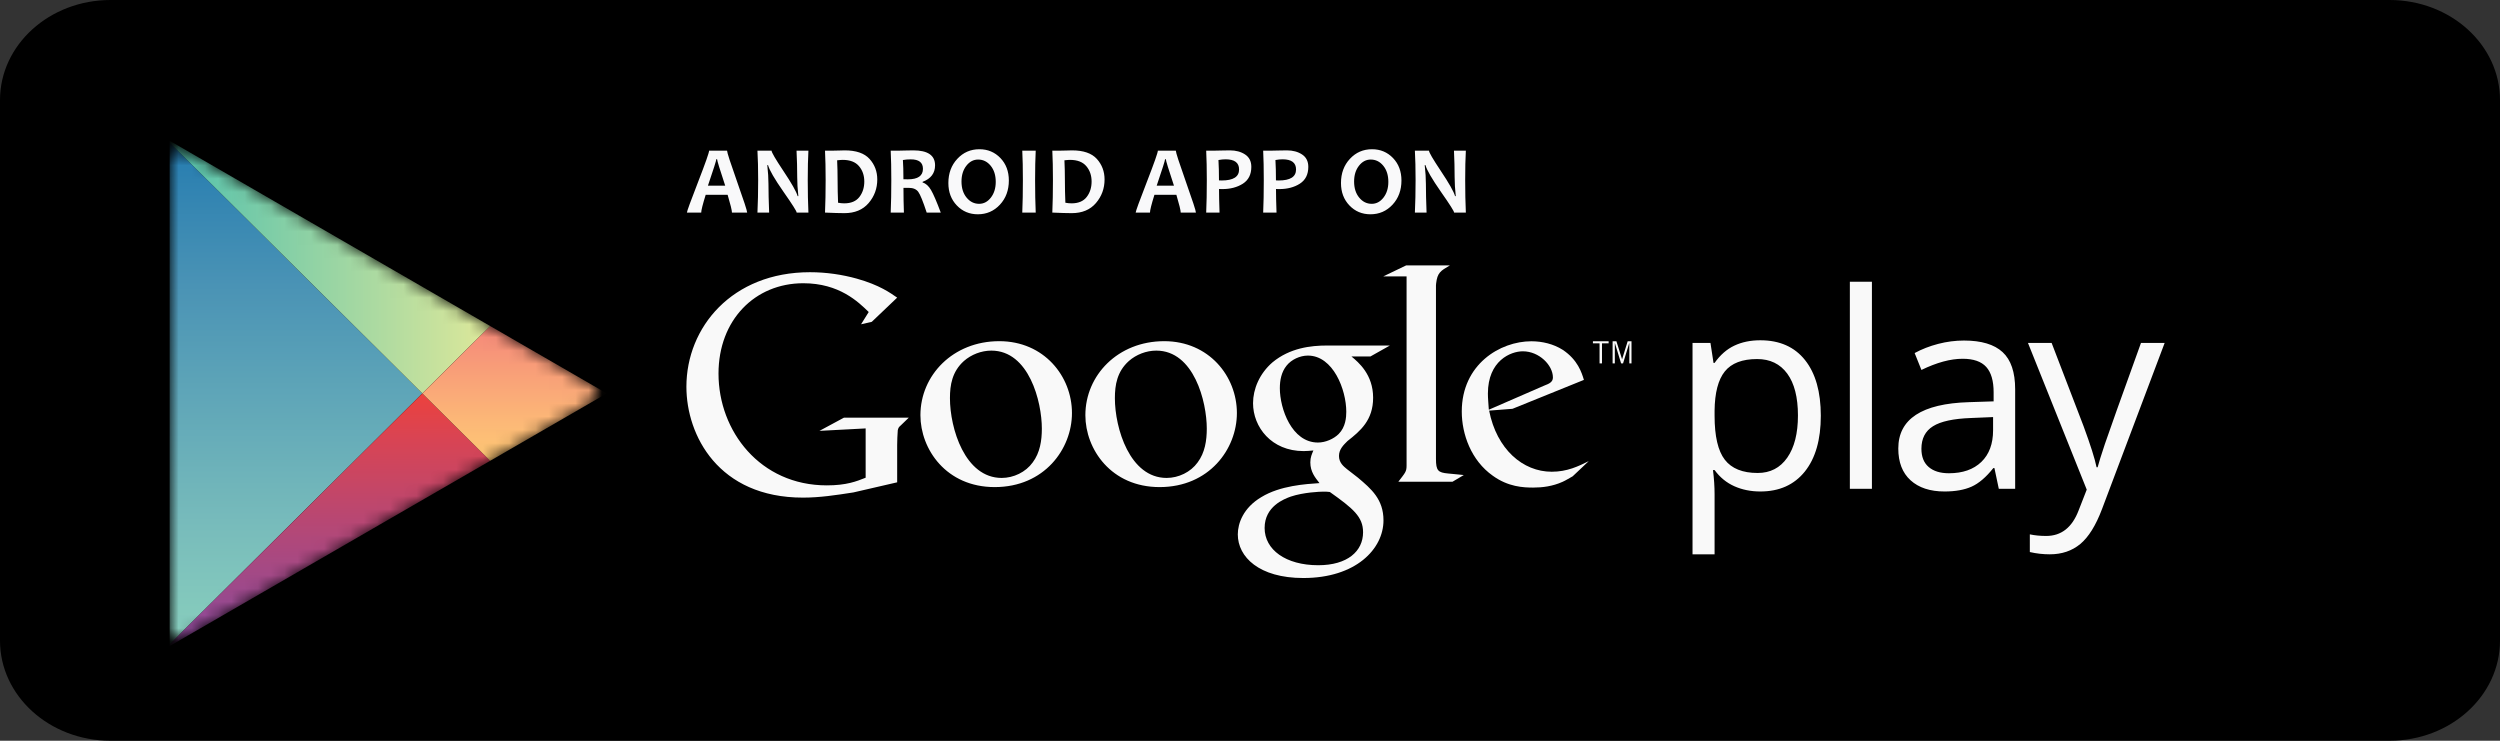
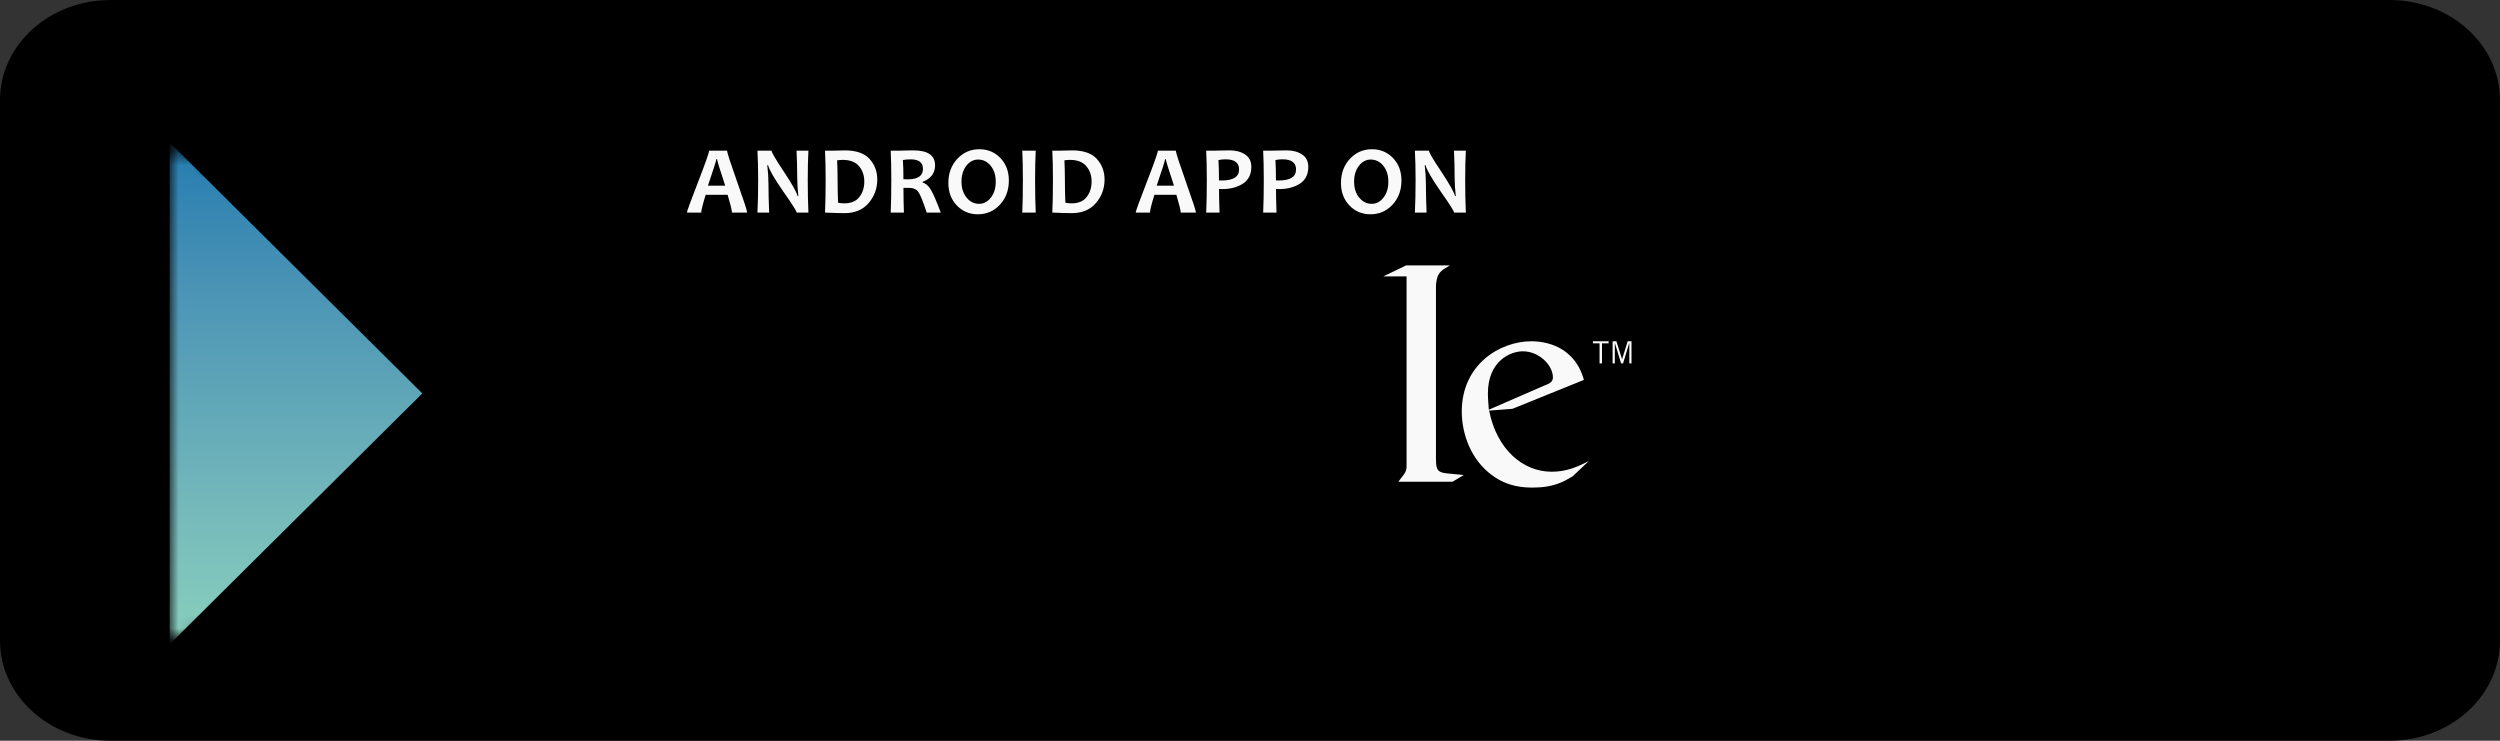
<svg xmlns="http://www.w3.org/2000/svg" width="189" height="56" viewBox="0 0 189 56" fill="none">
  <rect x="0" y="0" width="189" height="56" fill="#333333" stroke="none" />
  <path d="M189 48.432C189 52.611 185.26 56 180.647 56H8.355C3.741 56 0 52.611 0 48.432V7.568C0 3.389 3.741 0 8.355 0H180.647C185.26 0 189 3.389 189 7.568V48.432H189Z" fill="black" />
  <mask id="mask0_4341_4696" style="mask-type:luminance" maskUnits="userSpaceOnUse" x="12" y="11" width="34" height="38">
    <path d="M37.058 24.65L29.347 20.193C29.347 20.193 15.3 12.073 14.475 11.595C13.649 11.118 12.826 11.407 12.826 12.405V47.432C12.826 48.18 13.414 48.502 14.131 48.088C14.849 47.673 29.347 39.292 29.347 39.292L37.057 34.836C37.057 34.836 43.599 31.055 44.469 30.552C45.339 30.049 45.255 29.36 44.521 28.964C43.788 28.568 37.058 24.65 37.058 24.65V24.65Z" fill="white" />
  </mask>
  <g mask="url(#mask0_4341_4696)">
    <path d="M12.826 10.781V48.704L31.927 29.743L12.826 10.781Z" fill="url(#paint0_linear_4341_4696)" />
  </g>
  <mask id="mask1_4341_4696" style="mask-type:luminance" maskUnits="userSpaceOnUse" x="12" y="11" width="34" height="38">
-     <path d="M37.058 24.65L29.347 20.193C29.347 20.193 15.3 12.073 14.475 11.595C13.649 11.118 12.826 11.407 12.826 12.405V47.432C12.826 48.18 13.414 48.502 14.131 48.088C14.849 47.673 29.347 39.292 29.347 39.292L37.057 34.836C37.057 34.836 43.599 31.055 44.469 30.552C45.339 30.049 45.255 29.36 44.521 28.964C43.788 28.568 37.058 24.65 37.058 24.65V24.65Z" fill="white" />
-   </mask>
+     </mask>
  <g mask="url(#mask1_4341_4696)">
-     <path d="M37.058 24.65L29.347 20.193L12.826 10.643V10.781L31.927 29.743L37.058 24.65Z" fill="url(#paint1_linear_4341_4696)" />
+     <path d="M37.058 24.65L29.347 20.193L12.826 10.643V10.781L31.927 29.743L37.058 24.65" fill="url(#paint1_linear_4341_4696)" />
  </g>
  <mask id="mask2_4341_4696" style="mask-type:luminance" maskUnits="userSpaceOnUse" x="12" y="11" width="34" height="38">
    <path d="M37.058 24.65L29.347 20.193C29.347 20.193 15.3 12.073 14.475 11.595C13.649 11.118 12.826 11.407 12.826 12.405V47.432C12.826 48.18 13.414 48.502 14.131 48.088C14.849 47.673 29.347 39.292 29.347 39.292L37.057 34.836C37.057 34.836 43.599 31.055 44.469 30.552C45.339 30.049 45.255 29.36 44.521 28.964C43.788 28.568 37.058 24.65 37.058 24.65V24.65Z" fill="white" />
  </mask>
  <g mask="url(#mask2_4341_4696)">
-     <path d="M12.826 48.704V48.842L29.347 39.292L37.057 34.836L31.927 29.743L12.826 48.704Z" fill="url(#paint2_linear_4341_4696)" />
-   </g>
+     </g>
  <mask id="mask3_4341_4696" style="mask-type:luminance" maskUnits="userSpaceOnUse" x="12" y="11" width="34" height="38">
    <path d="M37.058 24.65L29.347 20.193C29.347 20.193 15.3 12.073 14.475 11.595C13.649 11.118 12.826 11.407 12.826 12.405V47.432C12.826 48.18 13.414 48.502 14.131 48.088C14.849 47.673 29.347 39.292 29.347 39.292L37.057 34.836C37.057 34.836 43.599 31.055 44.469 30.552C45.339 30.049 45.255 29.36 44.521 28.964C43.788 28.568 37.058 24.65 37.058 24.65V24.65Z" fill="white" />
  </mask>
  <g mask="url(#mask3_4341_4696)">
-     <path d="M37.058 24.65L31.927 29.743L37.057 34.836L45.869 29.743L37.058 24.65Z" fill="url(#paint3_linear_4341_4696)" />
-   </g>
-   <path d="M133.08 37.156C132.363 37.156 131.708 37.023 131.115 36.759C130.523 36.494 130.024 36.086 129.622 35.536H129.502C129.582 36.18 129.622 36.791 129.622 37.368V41.906H127.955V25.926H129.311L129.542 27.436H129.622C130.051 26.831 130.551 26.396 131.12 26.128C131.69 25.859 132.343 25.725 133.08 25.725C134.541 25.725 135.668 26.225 136.462 27.224C137.256 28.224 137.653 29.626 137.653 31.43C137.653 33.242 137.249 34.648 136.443 35.652C135.635 36.655 134.515 37.156 133.08 37.156ZM132.839 27.144C131.713 27.144 130.899 27.456 130.397 28.079C129.894 28.703 129.636 29.697 129.622 31.058V31.43C129.622 32.98 129.88 34.089 130.397 34.757C130.913 35.424 131.741 35.757 132.879 35.757C133.831 35.757 134.577 35.372 135.116 34.601C135.655 33.829 135.925 32.766 135.925 31.41C135.925 30.036 135.655 28.98 135.116 28.245C134.577 27.511 133.817 27.144 132.839 27.144ZM141.517 36.955H139.849V21.297H141.517V36.955ZM151.11 36.955L150.778 35.385H150.697C150.148 36.076 149.6 36.545 149.054 36.789C148.508 37.034 147.826 37.156 147.009 37.156C145.917 37.156 145.061 36.874 144.44 36.311C143.82 35.748 143.511 34.946 143.511 33.906C143.511 31.679 145.29 30.512 148.848 30.404L150.718 30.343V29.659C150.718 28.794 150.532 28.154 150.16 27.742C149.788 27.329 149.193 27.123 148.376 27.123C147.457 27.123 146.419 27.405 145.26 27.968L144.747 26.691C145.29 26.395 145.884 26.164 146.532 25.996C147.178 25.829 147.826 25.745 148.476 25.745C149.79 25.745 150.763 26.036 151.396 26.62C152.029 27.204 152.346 28.139 152.346 29.428V36.954H151.11L151.11 36.955ZM147.34 35.778C148.378 35.778 149.194 35.492 149.788 34.923C150.38 34.352 150.677 33.554 150.677 32.527V31.531L149.008 31.601C147.681 31.649 146.726 31.854 146.139 32.221C145.552 32.586 145.259 33.155 145.259 33.926C145.259 34.53 145.441 34.99 145.807 35.304C146.173 35.62 146.683 35.778 147.34 35.778ZM153.314 25.926H155.103L157.516 32.215C158.045 33.651 158.373 34.688 158.501 35.325H158.581C158.669 34.983 158.852 34.398 159.129 33.568C159.407 32.74 160.317 30.193 161.858 25.926H163.648L158.913 38.484C158.444 39.726 157.896 40.606 157.269 41.127C156.643 41.646 155.874 41.906 154.963 41.906C154.454 41.906 153.951 41.849 153.455 41.735V40.397C153.823 40.477 154.236 40.518 154.692 40.518C155.838 40.518 156.654 39.874 157.144 38.586L157.757 37.016L153.314 25.926ZM102.172 26.951C102.702 27.39 103.808 28.311 103.808 30.066C103.808 31.772 102.84 32.581 101.872 33.341C101.572 33.64 101.227 33.964 101.227 34.472C101.227 34.979 101.572 35.256 101.827 35.464L102.656 36.108C103.67 36.962 104.591 37.747 104.591 39.339C104.591 41.508 102.494 43.698 98.531 43.698C95.19 43.698 93.578 42.107 93.578 40.399C93.578 39.569 93.991 38.393 95.352 37.585C96.78 36.708 98.716 36.594 99.753 36.523C99.429 36.108 99.061 35.67 99.061 34.956C99.061 34.564 99.177 34.334 99.292 34.055C99.037 34.079 98.784 34.102 98.554 34.102C96.112 34.102 94.73 32.279 94.73 30.481C94.73 29.42 95.214 28.242 96.204 27.39C97.517 26.306 99.084 26.121 100.33 26.121H105.075L103.6 26.951H102.172L102.172 26.951ZM100.536 37.194C100.352 37.169 100.236 37.169 100.006 37.169C99.799 37.169 98.553 37.217 97.587 37.54C97.08 37.723 95.605 38.277 95.605 39.916C95.605 41.553 97.195 42.731 99.661 42.731C101.872 42.731 103.048 41.668 103.048 40.239C103.048 39.06 102.288 38.44 100.536 37.194ZM101.204 32.81C101.734 32.279 101.779 31.541 101.779 31.126C101.779 29.465 100.789 26.882 98.877 26.882C98.277 26.882 97.632 27.181 97.264 27.643C96.873 28.127 96.756 28.75 96.756 29.35C96.756 30.895 97.655 33.456 99.637 33.456C100.213 33.456 100.834 33.179 101.204 32.81ZM87.666 36.824C84.009 36.824 82.054 33.968 82.054 31.388C82.054 28.371 84.515 25.793 88.013 25.793C91.393 25.793 93.509 28.44 93.509 31.228C93.51 33.944 91.417 36.824 87.666 36.824ZM90.541 34.959C91.094 34.221 91.233 33.301 91.233 32.402C91.233 30.374 90.266 26.506 87.413 26.506C86.655 26.506 85.896 26.806 85.344 27.29C84.446 28.095 84.285 29.109 84.285 30.101C84.285 32.379 85.412 36.132 88.196 36.132C89.093 36.132 90.013 35.695 90.541 34.959ZM75.198 36.824C71.54 36.824 69.584 33.968 69.584 31.388C69.584 28.371 72.046 25.793 75.543 25.793C78.924 25.793 81.04 28.44 81.04 31.228C81.041 33.944 78.948 36.824 75.198 36.824ZM78.073 34.959C78.626 34.221 78.764 33.301 78.764 32.402C78.764 30.374 77.797 26.506 74.944 26.506C74.186 26.506 73.426 26.806 72.874 27.29C71.977 28.095 71.816 29.109 71.816 30.101C71.816 32.379 72.943 36.132 75.728 36.132C76.625 36.132 77.545 35.695 78.073 34.959ZM67.827 36.463L64.519 37.227C63.177 37.436 61.975 37.62 60.703 37.62C54.319 37.62 51.892 32.919 51.892 29.238C51.892 24.746 55.337 20.579 61.236 20.579C62.485 20.579 63.687 20.764 64.773 21.065C66.508 21.552 67.317 22.153 67.826 22.501L65.906 24.33L65.097 24.515L65.675 23.588C64.889 22.825 63.454 21.413 60.726 21.413C57.071 21.413 54.319 24.192 54.319 28.244C54.319 32.596 57.465 36.694 62.505 36.694C63.987 36.694 64.749 36.394 65.443 36.115V32.388L61.951 32.573L63.801 31.576H68.704L68.104 32.155C67.941 32.295 67.918 32.342 67.872 32.525C67.848 32.734 67.826 33.406 67.826 33.637V36.463H67.827V36.463Z" fill="#F9F9F9" />
+     </g>
  <path d="M109.482 35.797C108.719 35.727 108.559 35.589 108.559 34.685V21.579C108.564 21.53 108.567 21.478 108.571 21.43C108.665 20.62 108.896 20.481 109.613 20.064H106.305L104.57 20.898H106.338V20.908L106.337 20.9V35.195C106.337 35.657 106.245 35.727 105.713 36.421H109.807L110.663 35.913C110.27 35.865 109.876 35.843 109.482 35.797ZM118.894 36.009C118.642 36.148 118.389 36.309 118.137 36.423C117.378 36.768 116.597 36.861 115.907 36.861C115.174 36.861 114.024 36.813 112.852 35.963C111.223 34.812 110.51 32.835 110.51 31.111C110.51 27.547 113.404 25.8 115.77 25.8C116.597 25.8 117.448 26.006 118.137 26.444C119.284 27.202 119.583 28.19 119.743 28.72L114.346 30.905L112.578 31.043C113.151 33.963 115.126 35.663 117.309 35.663C118.48 35.663 119.33 35.25 120.111 34.86L118.894 36.009ZM116.735 29.156C117.171 28.996 117.4 28.857 117.4 28.535C117.4 27.616 116.367 26.558 115.126 26.558C114.206 26.558 112.485 27.271 112.485 29.754C112.485 30.145 112.531 30.559 112.555 30.974L116.735 29.156ZM121.11 25.957V27.474H120.926V25.957H120.425V25.8H121.612V25.957H121.11ZM123.177 27.474V25.943H123.168L122.702 27.474H122.557L122.087 25.943H122.081V27.474H121.913V25.8H122.2L122.626 27.153H122.632L123.052 25.8H123.342V27.474H123.177Z" fill="#F9F9F9" />
  <path d="M56.485 16.071H55.336C55.336 15.913 55.227 15.464 55.009 14.726H53.35C53.125 15.452 53.012 15.9 53.012 16.071H51.931C51.931 15.977 52.211 15.21 52.77 13.77C53.329 12.329 53.608 11.536 53.608 11.39H54.966C54.966 11.526 55.219 12.308 55.725 13.736C56.232 15.163 56.485 15.941 56.485 16.071ZM54.826 14.039C54.416 12.803 54.212 12.134 54.212 12.033H54.154C54.154 12.126 53.942 12.795 53.519 14.039H54.826ZM61.116 16.071H60.229C60.229 15.973 59.9 15.454 59.242 14.514C58.552 13.524 58.16 12.847 58.064 12.483H58.007C58.066 13.008 58.096 13.482 58.096 13.907C58.096 14.499 58.113 15.22 58.147 16.071H57.263C57.299 15.328 57.317 14.512 57.317 13.623C57.317 12.748 57.299 12.004 57.263 11.39H58.33C58.33 11.517 58.625 12.024 59.216 12.911C59.846 13.853 60.208 14.492 60.301 14.828H60.355C60.297 14.293 60.269 13.814 60.269 13.389C60.269 12.74 60.252 12.073 60.218 11.39H61.116C61.083 11.985 61.066 12.729 61.066 13.623C61.066 14.524 61.083 15.34 61.116 16.071ZM66.322 13.568C66.322 14.249 66.103 14.844 65.668 15.352C65.232 15.86 64.621 16.114 63.836 16.114C63.482 16.114 62.993 16.099 62.371 16.071C62.402 15.347 62.418 14.53 62.418 13.622C62.418 12.75 62.402 12.006 62.371 11.389H62.999C63.102 11.389 63.255 11.386 63.459 11.379C63.662 11.372 63.795 11.368 63.858 11.368C64.722 11.368 65.348 11.584 65.738 12.015C66.127 12.447 66.322 12.964 66.322 13.568ZM65.341 13.723C65.341 13.263 65.207 12.875 64.939 12.559C64.671 12.245 64.261 12.087 63.711 12.087C63.608 12.087 63.467 12.098 63.287 12.119C63.31 12.599 63.322 13.1 63.322 13.622C63.322 14.195 63.335 14.763 63.358 15.326C63.512 15.357 63.668 15.373 63.825 15.373C64.34 15.373 64.721 15.213 64.969 14.893C65.216 14.573 65.341 14.183 65.341 13.723ZM71.121 16.071H70.058C69.78 15.222 69.567 14.699 69.419 14.5C69.271 14.301 69.031 14.201 68.701 14.201C68.562 14.201 68.429 14.203 68.302 14.205C68.302 14.821 68.313 15.443 68.335 16.071H67.337C67.368 15.347 67.383 14.531 67.383 13.623C67.383 12.75 67.368 12.006 67.337 11.39H67.958C68.029 11.39 68.18 11.386 68.408 11.379C68.637 11.372 68.848 11.368 69.042 11.368C70.141 11.368 70.691 11.745 70.691 12.497C70.691 13.094 70.377 13.51 69.75 13.745V13.799C69.992 13.866 70.204 14.055 70.385 14.365C70.567 14.675 70.812 15.244 71.121 16.071ZM69.775 12.763C69.775 12.286 69.468 12.047 68.855 12.047C68.63 12.047 68.431 12.064 68.259 12.098C68.286 12.469 68.299 12.954 68.299 13.55C68.43 13.555 68.542 13.557 68.633 13.557C69.394 13.558 69.775 13.293 69.775 12.763ZM76.269 13.644C76.269 14.38 76.044 14.99 75.594 15.474C75.144 15.958 74.587 16.2 73.924 16.2C73.292 16.2 72.763 15.978 72.337 15.533C71.91 15.089 71.697 14.524 71.697 13.838C71.697 13.103 71.922 12.493 72.373 12.008C72.823 11.524 73.379 11.282 74.043 11.282C74.675 11.282 75.204 11.504 75.63 11.947C76.056 12.39 76.269 12.956 76.269 13.644ZM75.278 13.748C75.278 13.247 75.15 12.841 74.894 12.529C74.638 12.217 74.322 12.062 73.946 12.062C73.596 12.062 73.299 12.219 73.055 12.533C72.811 12.847 72.689 13.243 72.689 13.723C72.689 14.221 72.817 14.627 73.075 14.94C73.332 15.253 73.647 15.409 74.021 15.409C74.371 15.409 74.668 15.252 74.912 14.936C75.156 14.621 75.278 14.225 75.278 13.748ZM78.3 16.071H77.284C77.315 15.328 77.33 14.512 77.33 13.623C77.33 12.748 77.315 12.003 77.284 11.39H78.3C78.269 11.994 78.253 12.738 78.253 13.623C78.253 14.526 78.269 15.342 78.3 16.071ZM83.505 13.568C83.505 14.249 83.287 14.844 82.852 15.352C82.416 15.86 81.805 16.114 81.02 16.114C80.666 16.114 80.177 16.099 79.555 16.071C79.586 15.347 79.602 14.53 79.602 13.622C79.602 12.75 79.586 12.006 79.555 11.389H80.183C80.286 11.389 80.439 11.386 80.643 11.379C80.846 11.372 80.979 11.368 81.041 11.368C81.906 11.368 82.532 11.584 82.922 12.015C83.311 12.447 83.505 12.964 83.505 13.568ZM82.525 13.723C82.525 13.263 82.391 12.875 82.123 12.559C81.855 12.245 81.445 12.087 80.895 12.087C80.792 12.087 80.65 12.098 80.471 12.119C80.494 12.599 80.506 13.1 80.506 13.622C80.506 14.195 80.519 14.763 80.542 15.326C80.696 15.357 80.852 15.373 81.009 15.373C81.524 15.373 81.905 15.213 82.153 14.893C82.4 14.573 82.525 14.183 82.525 13.723ZM90.411 16.071H89.262C89.262 15.913 89.153 15.464 88.934 14.726H87.275C87.05 15.452 86.938 15.9 86.938 16.071H85.857C85.857 15.977 86.136 15.21 86.695 13.77C87.254 12.329 87.534 11.536 87.534 11.39H88.892C88.892 11.526 89.145 12.308 89.651 13.736C90.157 15.163 90.411 15.941 90.411 16.071ZM88.752 14.039C88.342 12.803 88.137 12.134 88.137 12.033H88.08C88.08 12.126 87.868 12.795 87.445 14.039H88.752ZM94.6 12.615C94.6 13.188 94.388 13.611 93.963 13.885C93.538 14.158 93.016 14.295 92.399 14.295C92.286 14.295 92.206 14.292 92.158 14.288C92.158 14.738 92.171 15.333 92.197 16.071H91.188C91.219 15.378 91.235 14.562 91.235 13.623C91.235 12.76 91.219 12.015 91.188 11.39H91.813C91.901 11.39 92.071 11.386 92.323 11.379C92.574 11.372 92.792 11.368 92.976 11.368C93.431 11.368 93.816 11.471 94.129 11.678C94.443 11.884 94.6 12.196 94.6 12.615ZM93.674 12.813C93.674 12.3 93.334 12.044 92.654 12.044C92.484 12.044 92.304 12.062 92.115 12.098C92.142 12.551 92.155 13.064 92.155 13.637C92.215 13.642 92.284 13.644 92.363 13.644C93.237 13.644 93.674 13.367 93.674 12.813ZM98.908 12.615C98.908 13.188 98.695 13.611 98.27 13.885C97.846 14.158 97.324 14.295 96.706 14.295C96.594 14.295 96.514 14.292 96.465 14.288C96.465 14.738 96.478 15.333 96.505 16.071H95.496C95.527 15.378 95.542 14.562 95.542 13.623C95.542 12.76 95.527 12.015 95.496 11.39H96.12C96.209 11.39 96.379 11.386 96.63 11.379C96.882 11.372 97.099 11.368 97.284 11.368C97.739 11.368 98.123 11.471 98.437 11.678C98.75 11.884 98.908 12.196 98.908 12.615ZM97.981 12.813C97.981 12.3 97.641 12.044 96.961 12.044C96.791 12.044 96.612 12.062 96.423 12.098C96.449 12.551 96.462 13.064 96.462 13.637C96.522 13.642 96.591 13.644 96.67 13.644C97.544 13.644 97.981 13.367 97.981 12.813ZM105.95 13.644C105.95 14.38 105.725 14.99 105.275 15.474C104.825 15.958 104.268 16.2 103.605 16.2C102.973 16.2 102.443 15.978 102.018 15.533C101.592 15.089 101.378 14.524 101.378 13.838C101.378 13.103 101.603 12.493 102.054 12.008C102.504 11.524 103.061 11.282 103.724 11.282C104.356 11.282 104.885 11.504 105.311 11.947C105.737 12.39 105.95 12.956 105.95 13.644ZM104.959 13.748C104.959 13.247 104.831 12.841 104.575 12.529C104.319 12.217 104.002 12.062 103.627 12.062C103.277 12.062 102.98 12.219 102.736 12.533C102.492 12.847 102.37 13.243 102.37 13.723C102.37 14.221 102.498 14.627 102.756 14.94C103.013 15.253 103.328 15.409 103.702 15.409C104.052 15.409 104.348 15.252 104.593 14.936C104.837 14.621 104.959 14.225 104.959 13.748ZM110.818 16.071H109.931C109.931 15.973 109.602 15.454 108.943 14.514C108.254 13.524 107.861 12.847 107.766 12.483H107.708C107.768 13.008 107.798 13.482 107.798 13.907C107.798 14.499 107.815 15.22 107.848 16.071H106.965C107 15.328 107.018 14.512 107.018 13.623C107.018 12.748 107 12.004 106.965 11.39H108.031C108.031 11.517 108.327 12.024 108.918 12.911C109.548 13.853 109.909 14.492 110.003 14.828H110.056C109.999 14.293 109.97 13.814 109.97 13.389C109.97 12.74 109.953 12.073 109.92 11.39H110.818C110.784 11.985 110.768 12.729 110.768 13.623C110.768 14.524 110.785 15.34 110.818 16.071Z" fill="#F9F9FA" />
  <defs>
    <linearGradient id="paint0_linear_4341_4696" x1="22.377" y1="10.781" x2="22.377" y2="48.705" gradientUnits="userSpaceOnUse">
      <stop stop-color="#257CB0" />
      <stop offset="0.286" stop-color="#4A93B5" />
      <stop offset="0.767" stop-color="#78BCBB" />
      <stop offset="1" stop-color="#89CFBD" />
    </linearGradient>
    <linearGradient id="paint1_linear_4341_4696" x1="12.826" y1="20.193" x2="37.058" y2="20.193" gradientUnits="userSpaceOnUse">
      <stop stop-color="#52C1AD" />
      <stop offset="1" stop-color="#DEE89A" />
    </linearGradient>
    <linearGradient id="paint2_linear_4341_4696" x1="24.942" y1="29.743" x2="24.942" y2="48.842" gradientUnits="userSpaceOnUse">
      <stop stop-color="#EC413D" />
      <stop offset="0.167" stop-color="#DA4452" />
      <stop offset="0.575" stop-color="#B0487A" />
      <stop offset="0.862" stop-color="#954A92" />
      <stop offset="1" stop-color="#8A4A9D" />
    </linearGradient>
    <linearGradient id="paint3_linear_4341_4696" x1="38.898" y1="24.65" x2="38.898" y2="34.835" gradientUnits="userSpaceOnUse">
      <stop stop-color="#F58879" />
      <stop offset="0.119" stop-color="#F69079" />
      <stop offset="0.713" stop-color="#FCB877" />
      <stop offset="1" stop-color="#FEC874" />
    </linearGradient>
  </defs>
</svg>